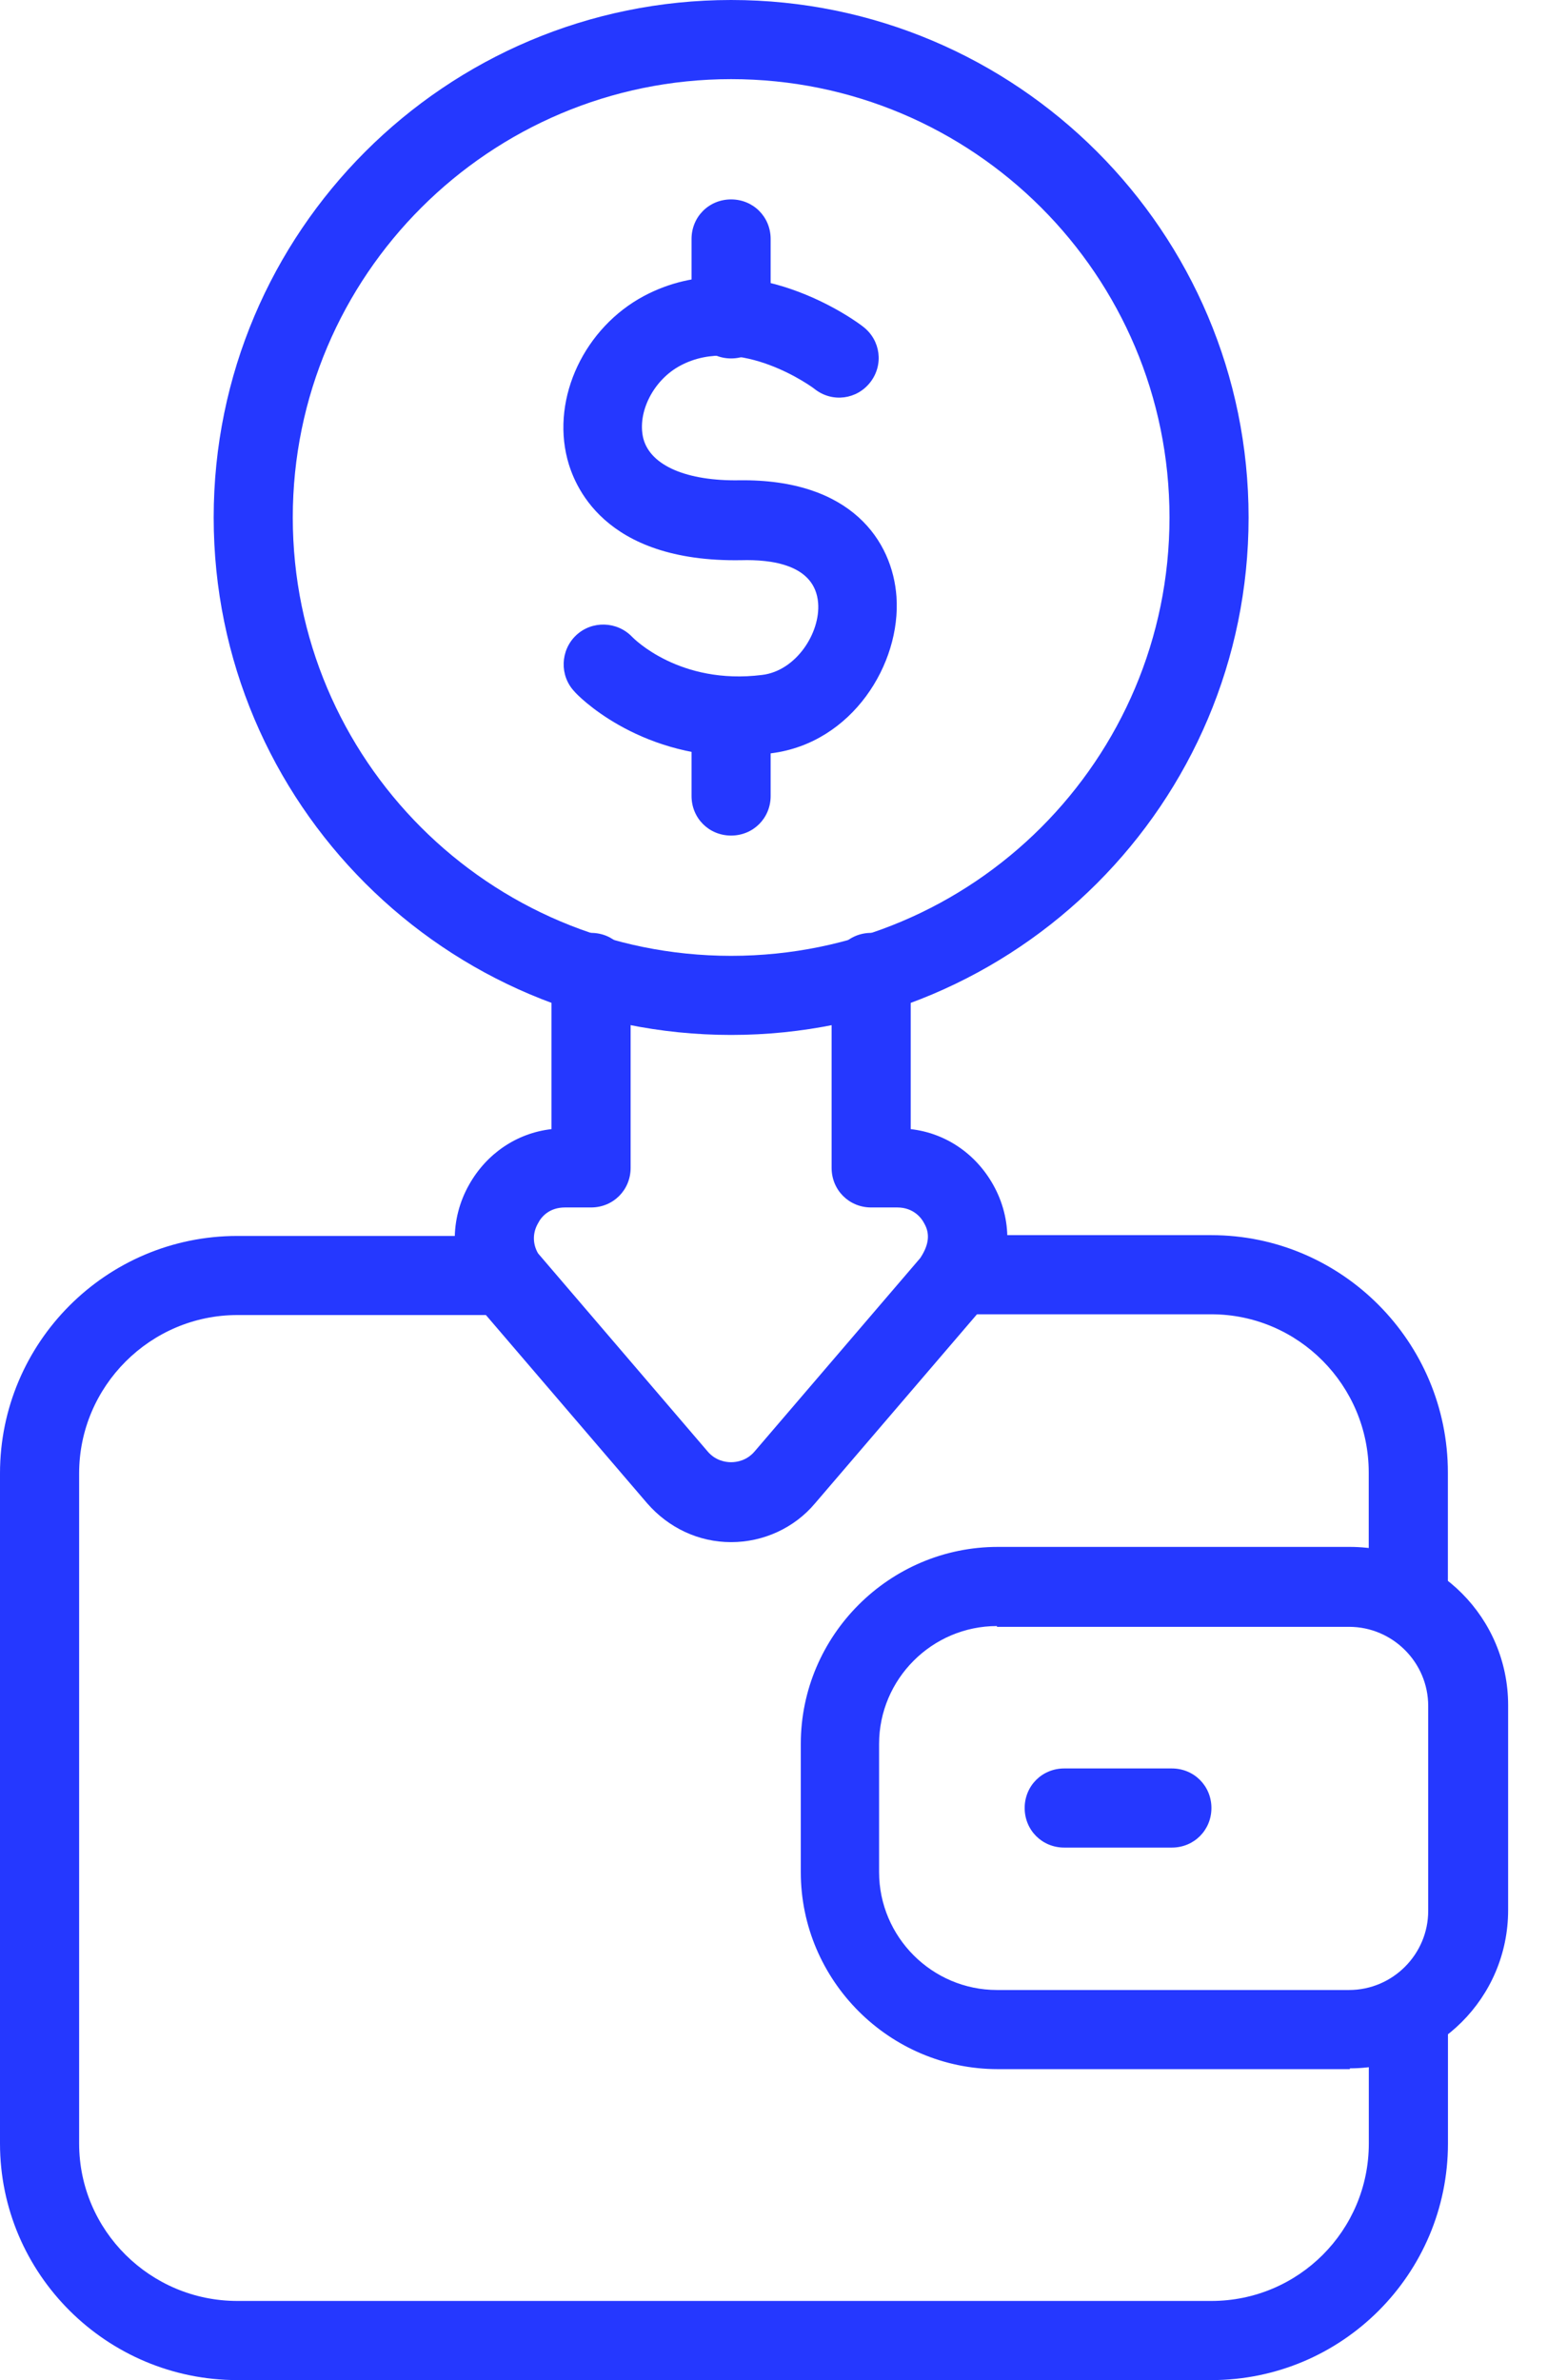
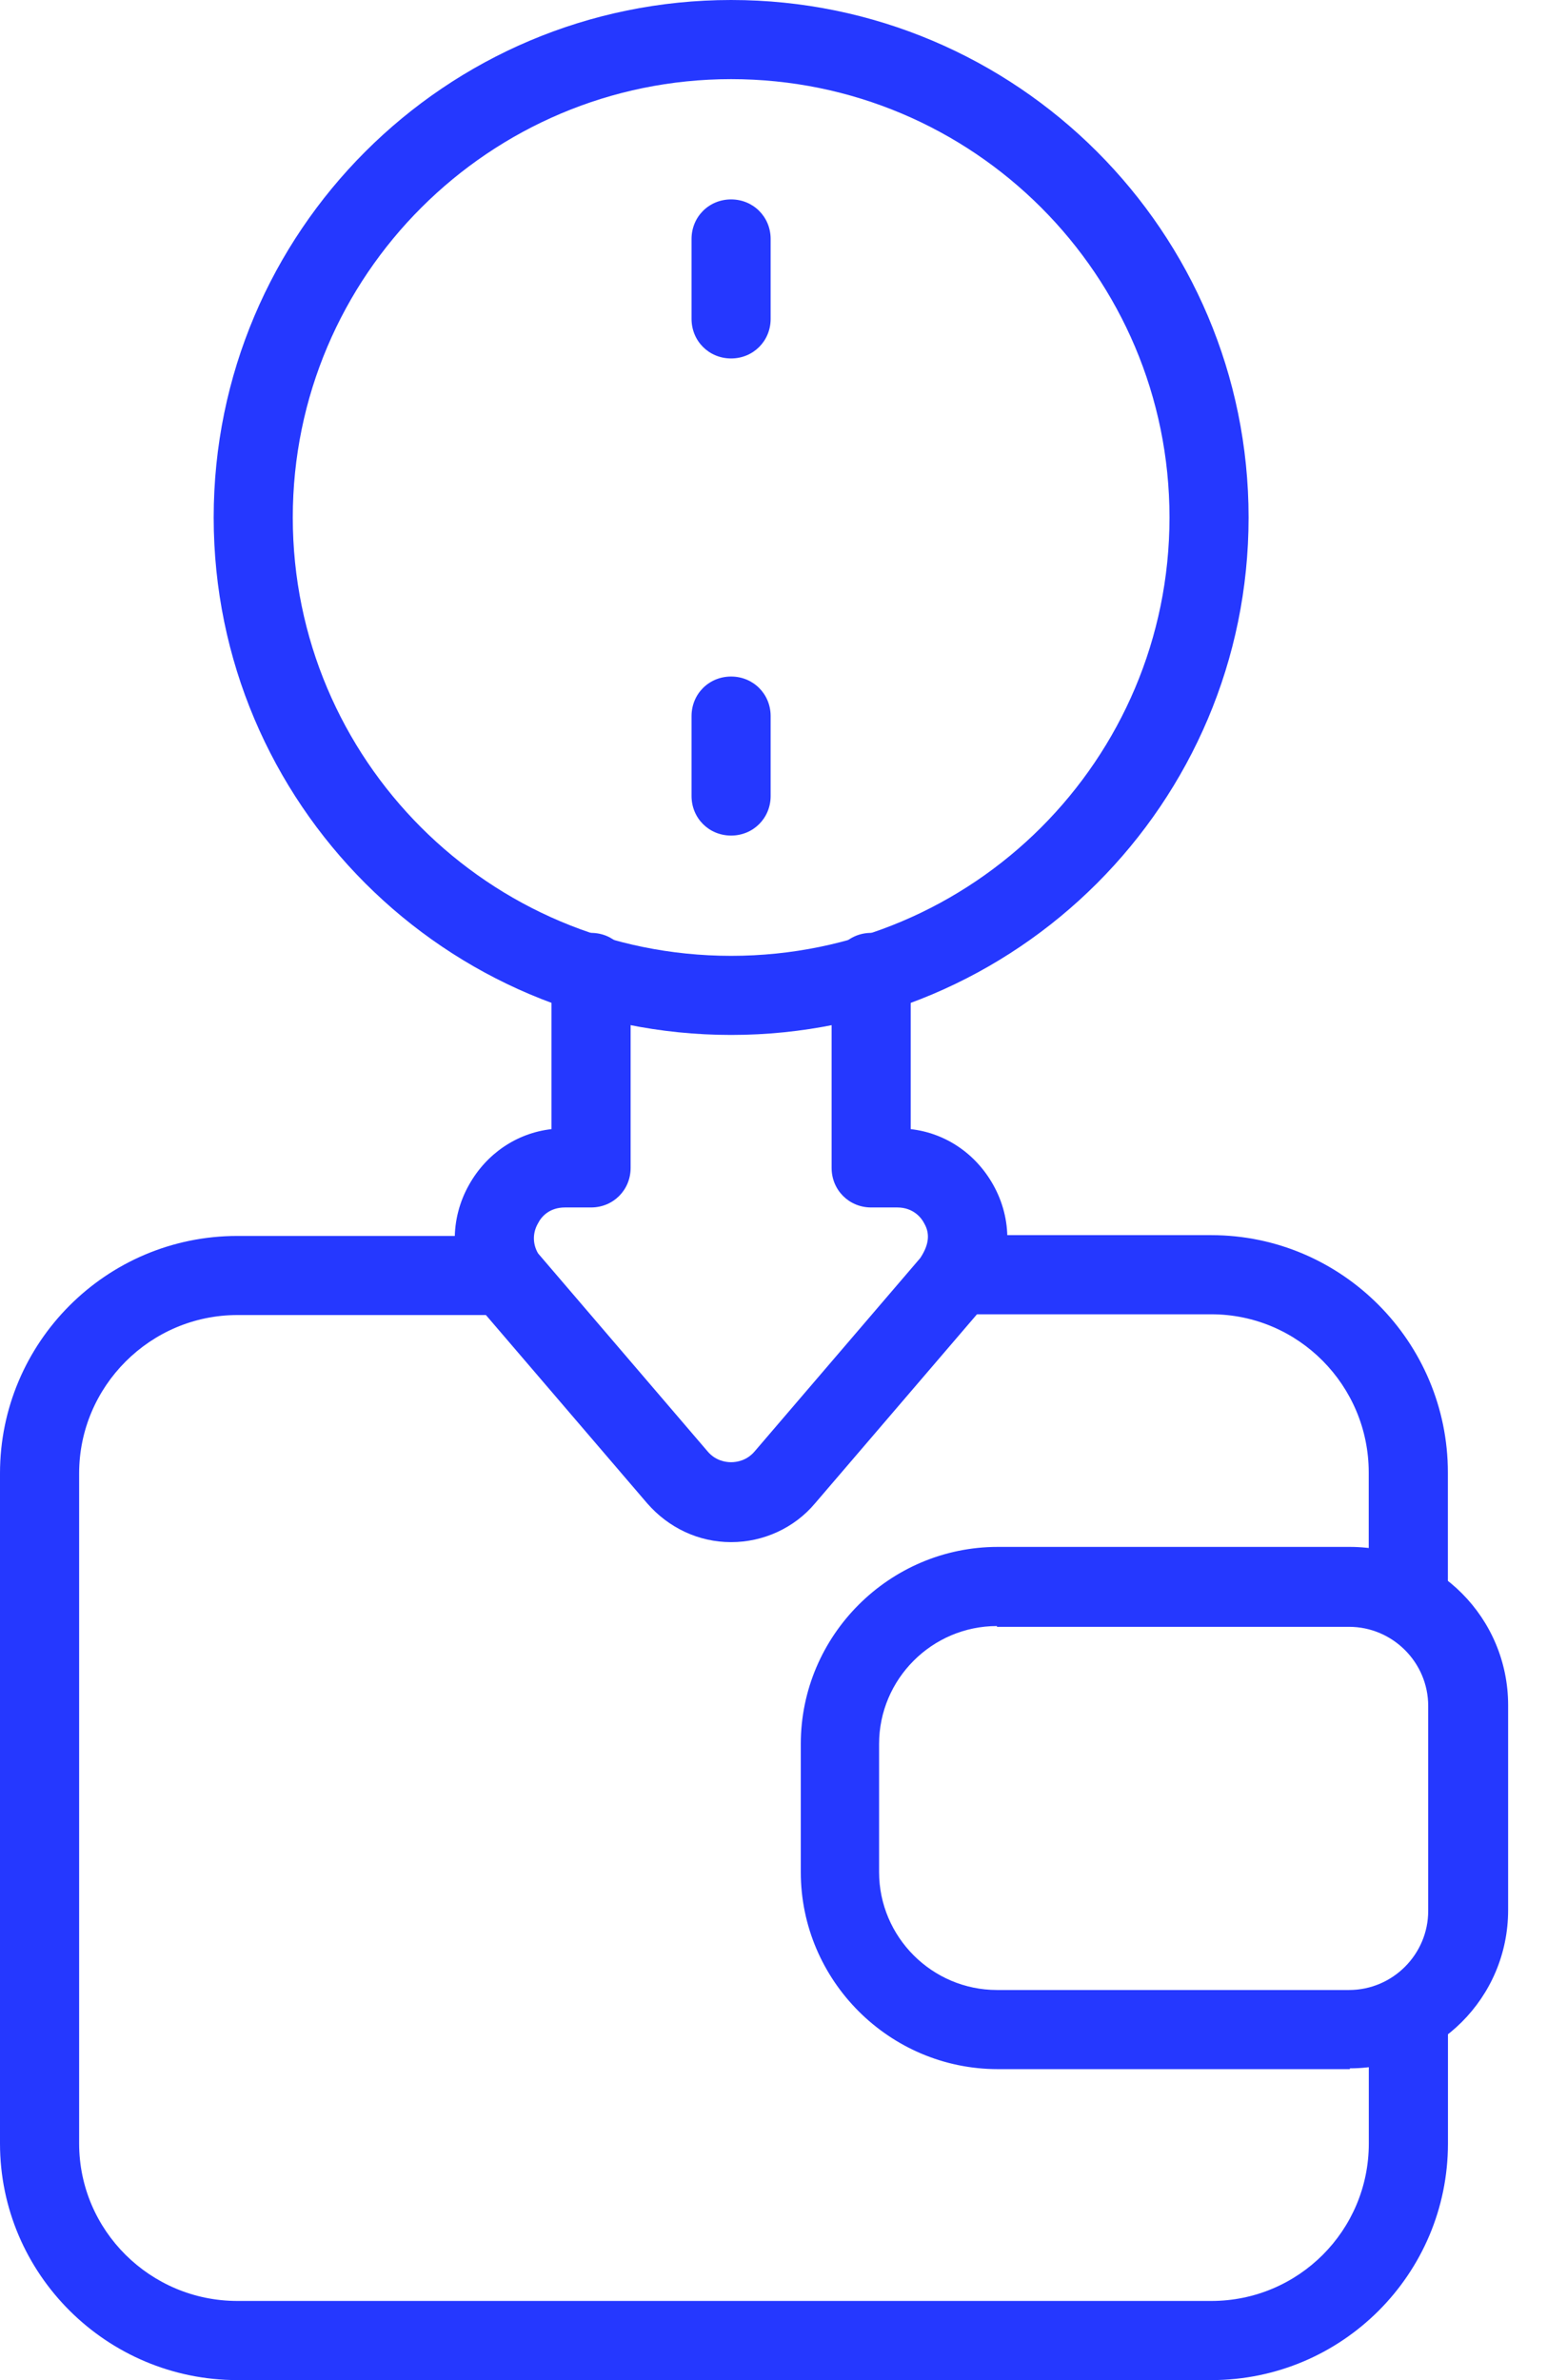
<svg xmlns="http://www.w3.org/2000/svg" width="39" height="60" viewBox="0 0 39 60" fill="none">
  <path d="M35.504 41.19C34.945 41.19 34.506 40.752 34.506 40.193V37.121C34.506 34.927 32.731 33.132 30.537 33.132H24.134C23.576 33.132 23.137 32.693 23.137 32.135C23.137 31.576 23.576 31.137 24.134 31.137H30.537C33.828 31.137 36.501 33.83 36.501 37.121V40.193C36.501 40.752 36.062 41.19 35.504 41.19Z" fill="#2538FF" />
  <path d="M30.538 60H5.984C2.693 60 0 57.327 0 54.036V37.141C0 33.85 2.673 31.157 5.984 31.157H12.726C13.285 31.157 13.723 31.596 13.723 32.154C13.723 32.713 13.285 33.151 12.726 33.151H5.984C3.79 33.151 1.995 34.947 1.995 37.141V54.036C1.995 56.23 3.79 58.005 5.984 58.005H30.538C32.733 58.005 34.508 56.23 34.508 54.036V50.964C34.508 50.405 34.947 49.967 35.505 49.967C36.064 49.967 36.503 50.405 36.503 50.964V54.036C36.503 57.327 33.83 60 30.538 60Z" fill="#2538FF" />
  <path d="M34.031 52.161H25.154C22.422 52.161 20.188 49.927 20.188 47.194V43.963C20.188 41.23 22.422 38.996 25.154 38.996H34.031C36.245 38.996 38.02 40.791 38.02 42.986V48.152C38.02 50.366 36.225 52.141 34.031 52.141V52.161ZM25.134 40.991C23.499 40.991 22.162 42.327 22.162 43.963V47.194C22.162 48.83 23.499 50.166 25.134 50.166H34.011C35.108 50.166 36.005 49.269 36.005 48.172V43.005C36.005 41.908 35.108 41.011 34.011 41.011H25.134V40.991Z" fill="#2538FF" />
-   <path d="M29.542 46.576H26.829C26.271 46.576 25.832 46.137 25.832 45.578C25.832 45.02 26.271 44.581 26.829 44.581H29.542C30.101 44.581 30.54 45.02 30.54 45.578C30.54 46.137 30.101 46.576 29.542 46.576Z" fill="#2538FF" />
-   <path d="M18.631 19.069C16.038 19.069 14.542 17.513 14.482 17.433C14.103 17.035 14.123 16.396 14.522 16.017C14.921 15.638 15.559 15.658 15.938 16.057C15.978 16.097 17.135 17.274 19.209 17.015C20.067 16.915 20.685 15.957 20.625 15.199C20.546 14.222 19.428 14.102 18.691 14.122C15.18 14.182 14.462 12.187 14.302 11.569C13.903 10.013 14.741 8.258 16.237 7.46C18.87 6.064 21.643 8.138 21.762 8.238C22.201 8.577 22.281 9.195 21.942 9.634C21.603 10.073 20.984 10.153 20.546 9.814C20.506 9.774 18.651 8.417 17.155 9.215C16.476 9.574 16.058 10.392 16.217 11.05C16.397 11.749 17.334 12.128 18.631 12.108C21.463 12.068 22.5 13.644 22.6 15.04C22.72 16.735 21.483 18.73 19.448 18.989C19.169 19.029 18.87 19.049 18.611 19.049L18.631 19.069Z" fill="#2538FF" />
  <path d="M18.431 9.036C17.872 9.036 17.434 8.597 17.434 8.039V6.024C17.434 5.466 17.872 5.027 18.431 5.027C18.989 5.027 19.428 5.466 19.428 6.024V8.039C19.428 8.597 18.989 9.036 18.431 9.036Z" fill="#2538FF" />
  <path d="M18.431 21.064C17.872 21.064 17.434 20.625 17.434 20.067V18.052C17.434 17.494 17.872 17.055 18.431 17.055C18.989 17.055 19.428 17.494 19.428 18.052V20.067C19.428 20.625 18.989 21.064 18.431 21.064Z" fill="#2538FF" />
  <path d="M18.432 26.09C11.231 26.09 5.387 20.246 5.387 13.045C5.387 5.844 11.231 0 18.432 0C25.633 0 31.477 5.844 31.477 13.045C31.477 20.246 25.633 26.09 18.432 26.09ZM18.432 1.995C12.348 1.995 7.381 6.941 7.381 13.045C7.381 19.149 12.328 24.096 18.432 24.096C24.536 24.096 29.483 19.149 29.483 13.045C29.483 6.941 24.536 1.995 18.432 1.995Z" fill="#2538FF" />
  <path d="M18.431 38.876C17.614 38.876 16.856 38.517 16.317 37.899L12.148 33.032C12.028 32.912 11.929 32.752 11.849 32.613C11.35 31.795 11.33 30.738 11.829 29.86C12.268 29.082 13.026 28.564 13.903 28.464V24.514C13.903 23.956 14.342 23.517 14.901 23.517C15.459 23.517 15.898 23.956 15.898 24.514V29.441C15.898 30 15.459 30.439 14.901 30.439H14.243C13.844 30.439 13.644 30.678 13.564 30.838C13.425 31.077 13.425 31.356 13.564 31.596L17.833 36.582C18.032 36.822 18.292 36.861 18.431 36.861C18.571 36.861 18.83 36.822 19.03 36.582L23.199 31.715C23.438 31.356 23.438 31.077 23.298 30.838C23.239 30.718 23.039 30.439 22.62 30.439H21.962C21.404 30.439 20.965 30 20.965 29.441V24.514C20.965 23.956 21.404 23.517 21.962 23.517C22.52 23.517 22.959 23.956 22.959 24.514V28.464C23.837 28.564 24.595 29.082 25.034 29.86C25.532 30.738 25.512 31.795 24.994 32.633C24.934 32.733 24.834 32.892 24.715 33.032L20.546 37.899C20.027 38.517 19.249 38.876 18.431 38.876Z" fill="#2538FF" />
</svg>